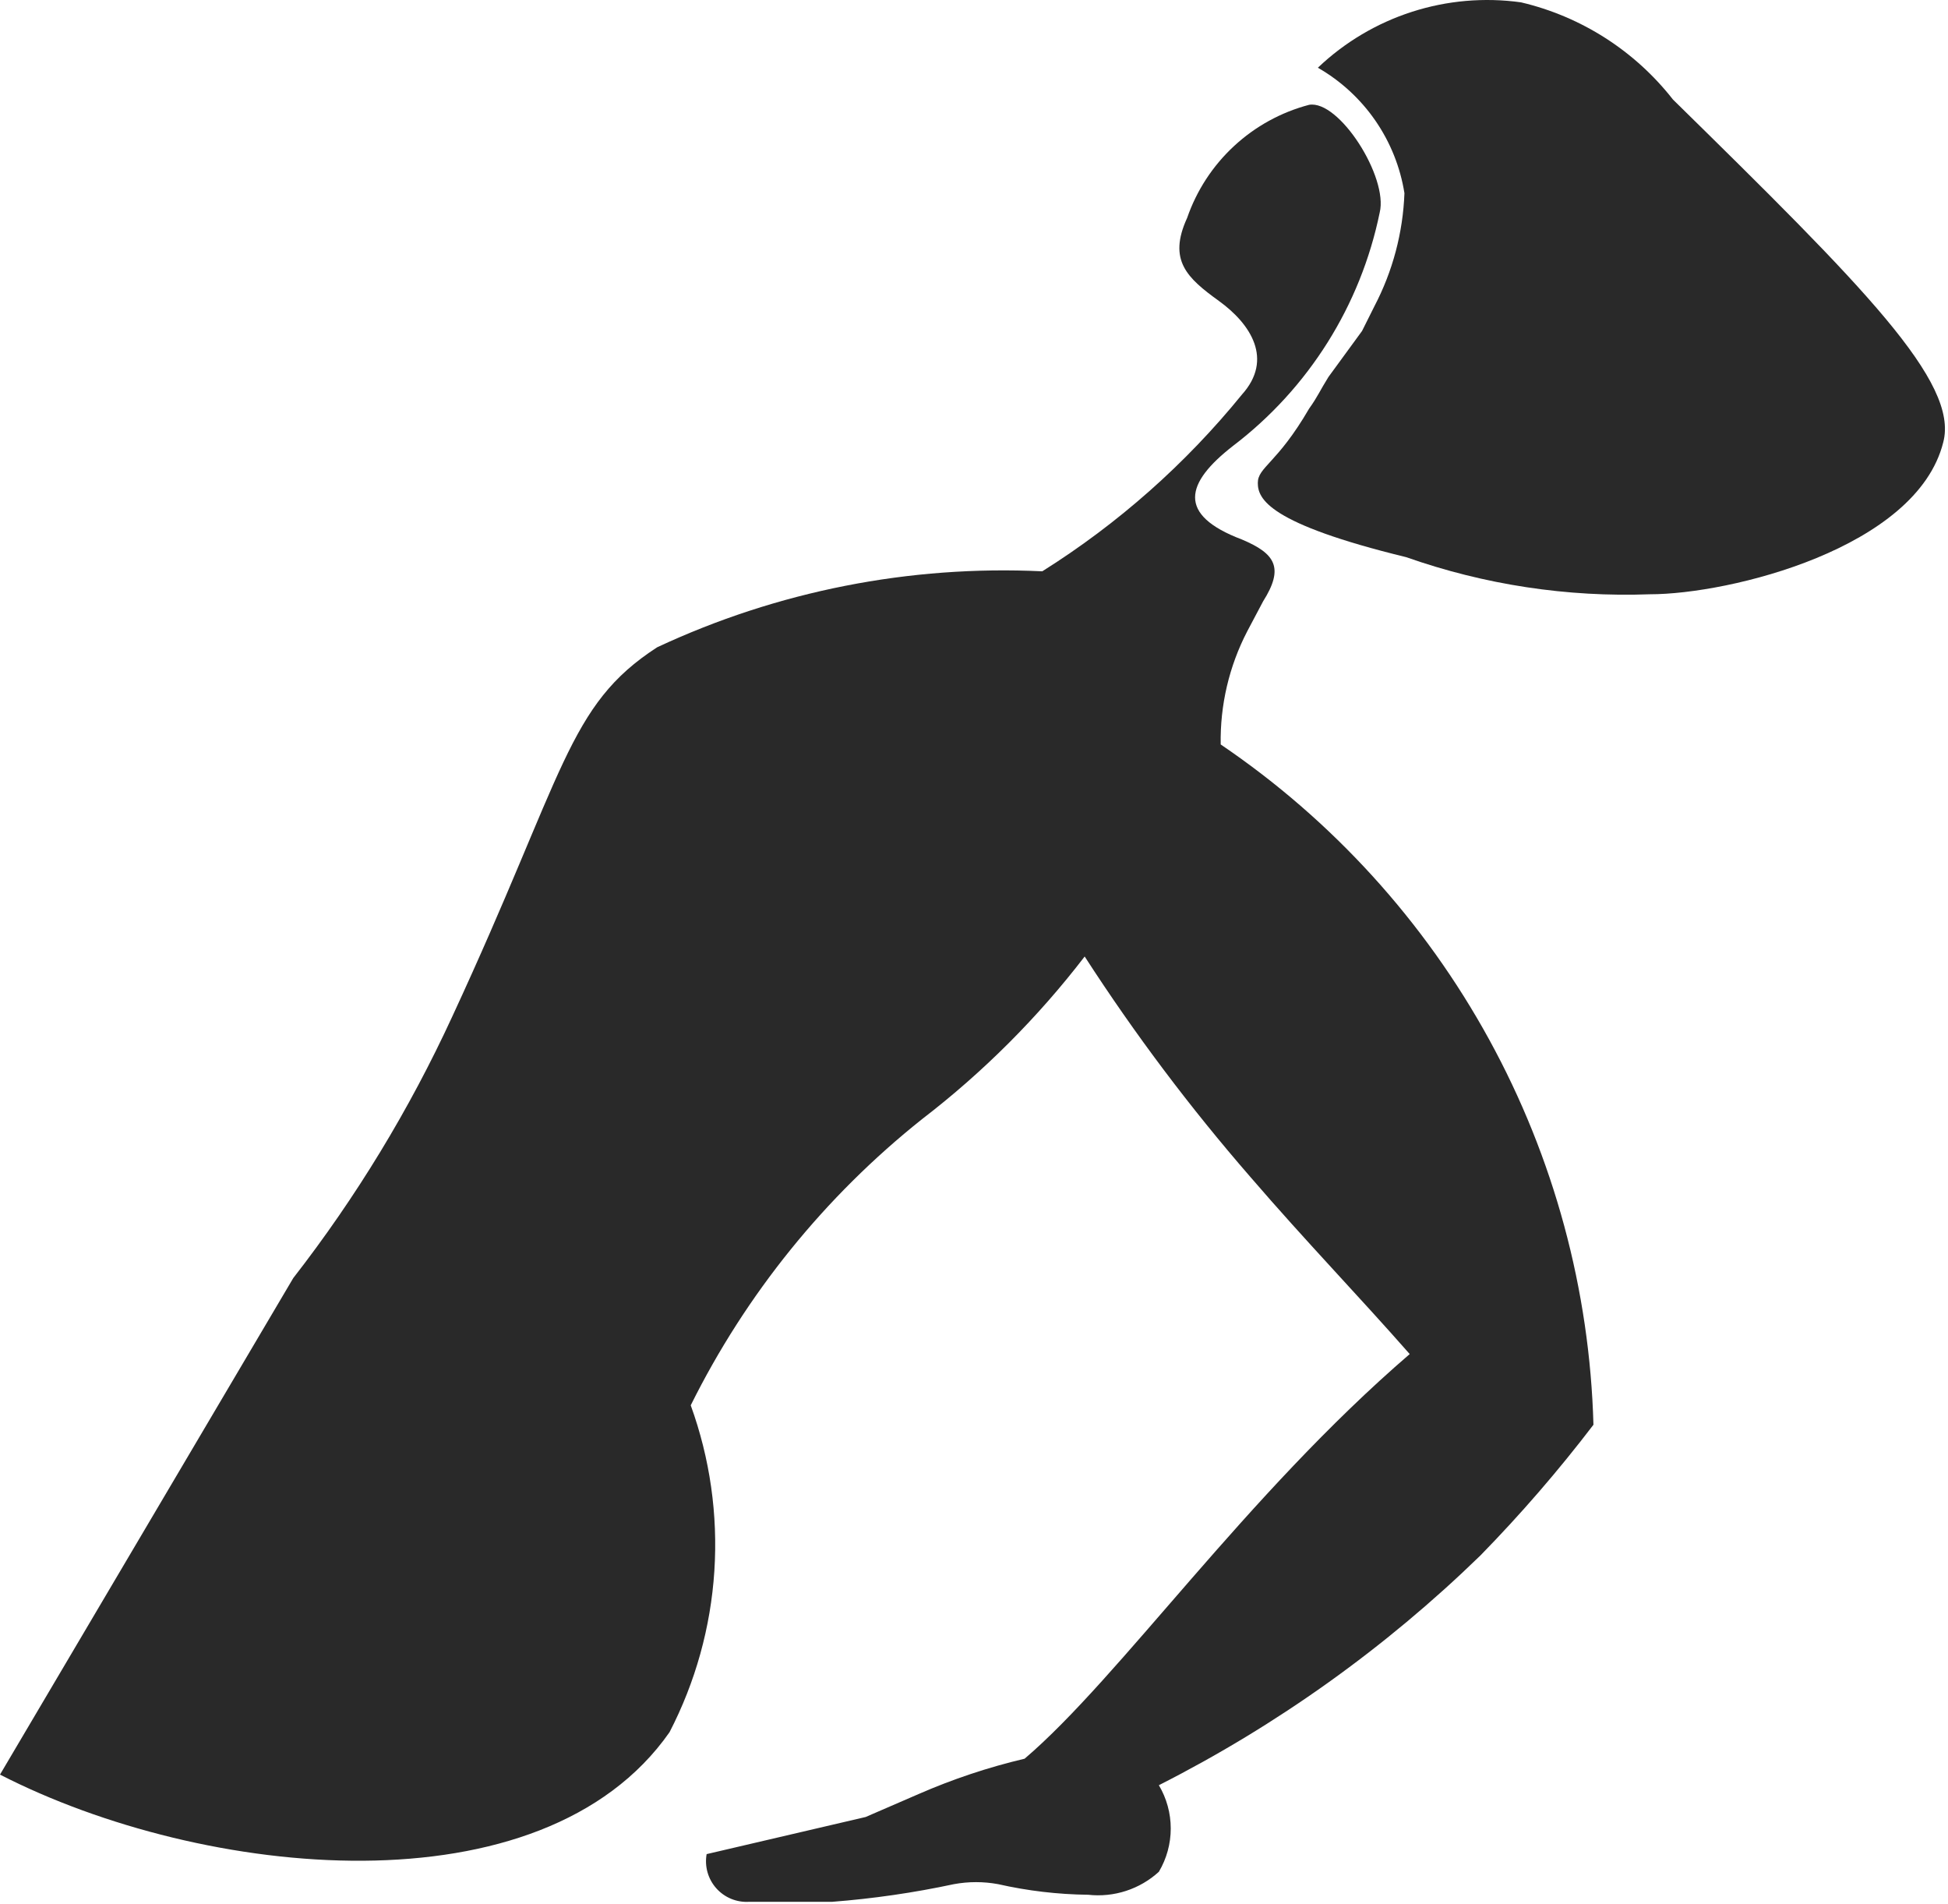
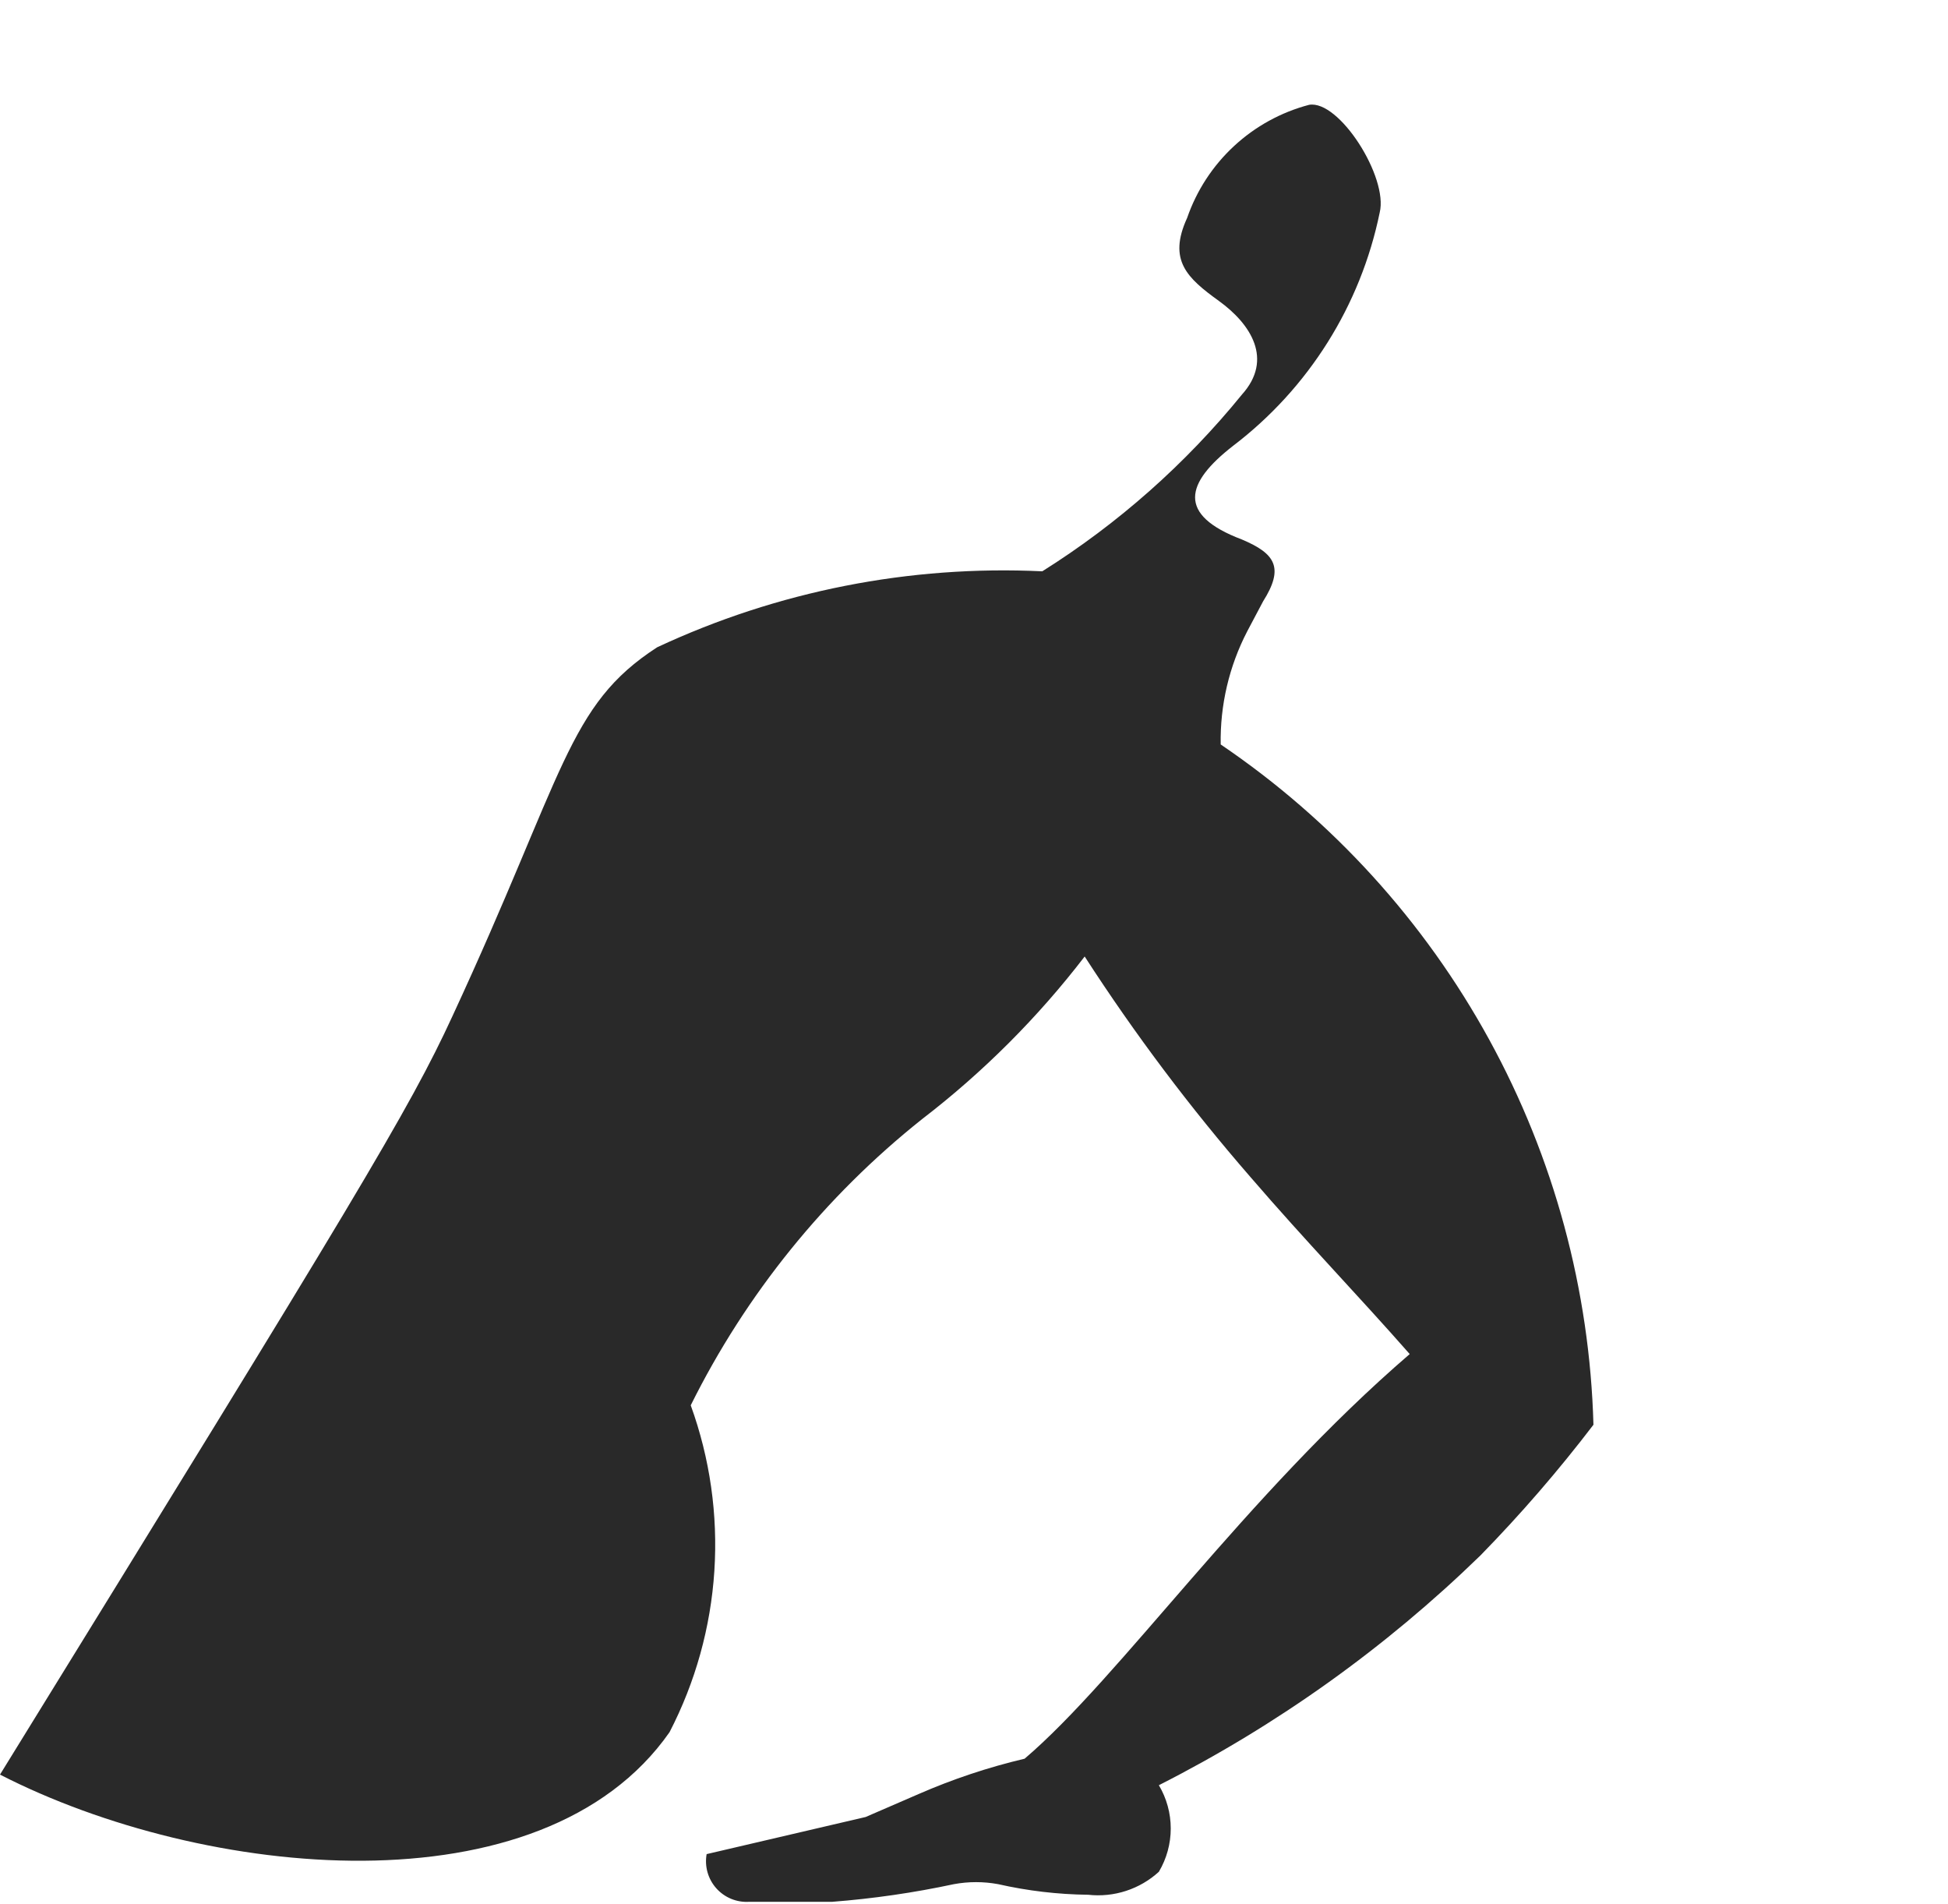
<svg xmlns="http://www.w3.org/2000/svg" width="221" height="216" viewBox="0 0 221 216" fill="none">
-   <path d="M141.494 71.615C139.443 75.574 138.409 79.983 138.488 84.441C151.154 93.024 161.595 104.498 168.949 117.916C176.302 131.333 180.356 146.308 180.776 161.602C176.807 166.803 172.523 171.755 167.949 176.433C157.175 186.908 144.877 195.692 131.473 202.487C132.355 203.973 132.821 205.669 132.821 207.397C132.821 209.125 132.355 210.821 131.473 212.307C130.399 213.287 129.128 214.026 127.746 214.475C126.364 214.924 124.901 215.073 123.457 214.913C120.017 214.874 116.59 214.471 113.235 213.71C111.579 213.405 109.881 213.405 108.225 213.71C103.665 214.686 99.045 215.356 94.396 215.714H84.977C84.281 215.755 83.585 215.638 82.941 215.372C82.297 215.105 81.722 214.696 81.259 214.175C80.796 213.654 80.457 213.035 80.268 212.365C80.079 211.694 80.044 210.989 80.167 210.303L98.204 206.094L104.217 203.489C108.097 201.795 112.121 200.453 116.242 199.481C127.064 190.261 141.294 169.618 159.932 153.585C154.12 146.971 148.108 140.758 141.895 133.543C135.029 125.65 128.733 117.279 123.056 108.491C117.739 115.414 111.54 121.613 104.617 126.93C93.594 135.7 84.632 146.783 78.363 159.397C80.544 165.408 81.457 171.806 81.043 178.188C80.629 184.569 78.898 190.795 75.958 196.474C61.528 217.117 23.048 213.109 0 201.284L33.269 144.967C40.398 135.804 46.45 125.851 51.307 115.306C64.133 87.648 64.334 80.032 74.555 73.418C88.203 67.042 103.199 64.084 118.246 64.801C126.84 59.403 134.491 52.633 140.893 44.759C144.5 40.751 141.895 36.742 138.287 34.137C134.68 31.531 132.475 29.527 134.68 24.717C135.755 21.609 137.579 18.812 139.991 16.576C142.403 14.338 145.328 12.73 148.509 11.891C151.916 11.289 157.527 20.108 156.525 24.116C154.362 34.656 148.452 44.054 139.891 50.571C134.48 54.78 133.478 58.387 140.893 61.193C144.701 62.796 145.703 64.4 143.298 68.208L141.494 71.615Z" fill="#292929" />
-   <path d="M189.796 11.289C185.471 5.762 179.392 1.874 172.56 0.266C168.408 -0.312 164.179 0.055 160.188 1.339C156.198 2.623 152.548 4.791 149.512 7.681C152.107 9.17 154.336 11.22 156.036 13.683C157.735 16.145 158.862 18.956 159.333 21.911C159.167 26.387 158.003 30.769 155.926 34.737L154.523 37.543L150.715 42.754C149.713 44.358 149.512 44.959 148.51 46.362C144.903 52.575 142.698 52.975 142.698 54.779C142.698 56.583 143.901 59.389 159.533 63.197C168.406 66.323 177.789 67.751 187.191 67.405C196.209 67.405 217.453 62.195 220.46 50.17C222.263 43.355 211.441 32.533 189.796 11.289Z" fill="#292929" />
+   <path d="M141.494 71.615C139.443 75.574 138.409 79.983 138.488 84.441C151.154 93.024 161.595 104.498 168.949 117.916C176.302 131.333 180.356 146.308 180.776 161.602C176.807 166.803 172.523 171.755 167.949 176.433C157.175 186.908 144.877 195.692 131.473 202.487C132.355 203.973 132.821 205.669 132.821 207.397C132.821 209.125 132.355 210.821 131.473 212.307C130.399 213.287 129.128 214.026 127.746 214.475C126.364 214.924 124.901 215.073 123.457 214.913C120.017 214.874 116.59 214.471 113.235 213.71C111.579 213.405 109.881 213.405 108.225 213.71C103.665 214.686 99.045 215.356 94.396 215.714H84.977C84.281 215.755 83.585 215.638 82.941 215.372C82.297 215.105 81.722 214.696 81.259 214.175C80.796 213.654 80.457 213.035 80.268 212.365C80.079 211.694 80.044 210.989 80.167 210.303L98.204 206.094L104.217 203.489C108.097 201.795 112.121 200.453 116.242 199.481C127.064 190.261 141.294 169.618 159.932 153.585C154.12 146.971 148.108 140.758 141.895 133.543C135.029 125.65 128.733 117.279 123.056 108.491C117.739 115.414 111.54 121.613 104.617 126.93C93.594 135.7 84.632 146.783 78.363 159.397C80.544 165.408 81.457 171.806 81.043 178.188C80.629 184.569 78.898 190.795 75.958 196.474C61.528 217.117 23.048 213.109 0 201.284C40.398 135.804 46.45 125.851 51.307 115.306C64.133 87.648 64.334 80.032 74.555 73.418C88.203 67.042 103.199 64.084 118.246 64.801C126.84 59.403 134.491 52.633 140.893 44.759C144.5 40.751 141.895 36.742 138.287 34.137C134.68 31.531 132.475 29.527 134.68 24.717C135.755 21.609 137.579 18.812 139.991 16.576C142.403 14.338 145.328 12.73 148.509 11.891C151.916 11.289 157.527 20.108 156.525 24.116C154.362 34.656 148.452 44.054 139.891 50.571C134.48 54.78 133.478 58.387 140.893 61.193C144.701 62.796 145.703 64.4 143.298 68.208L141.494 71.615Z" fill="#292929" />
</svg>